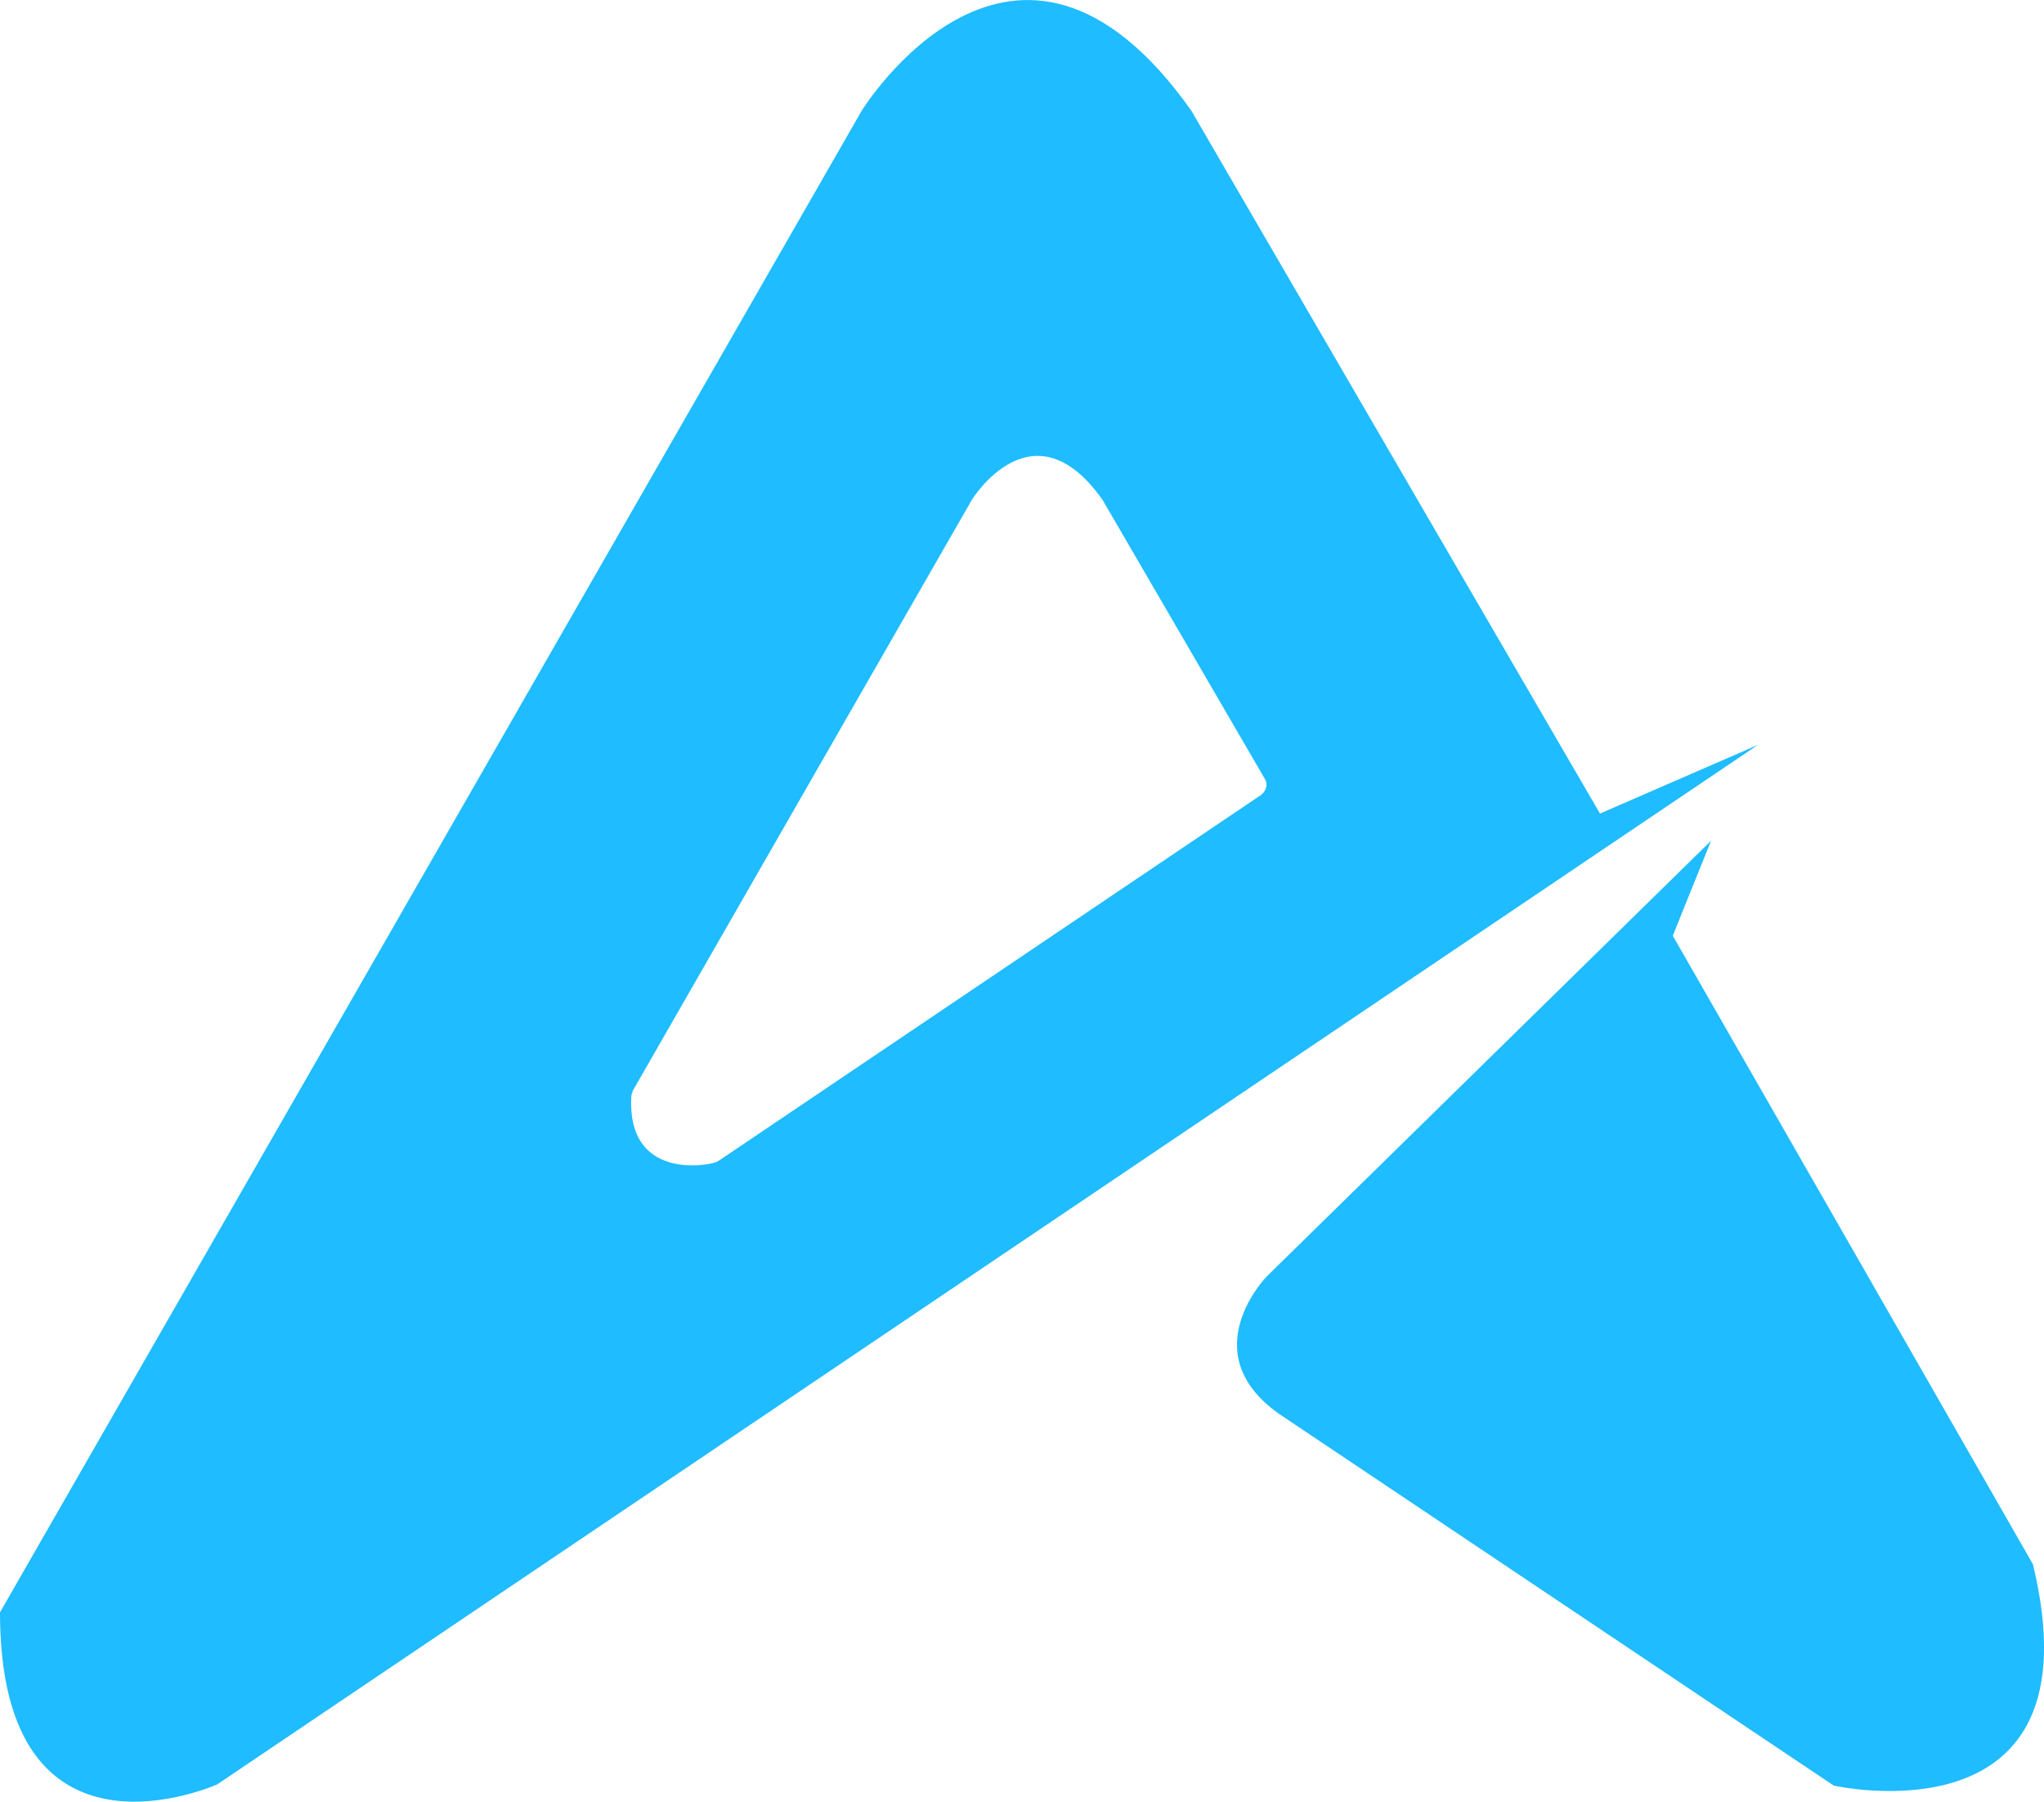
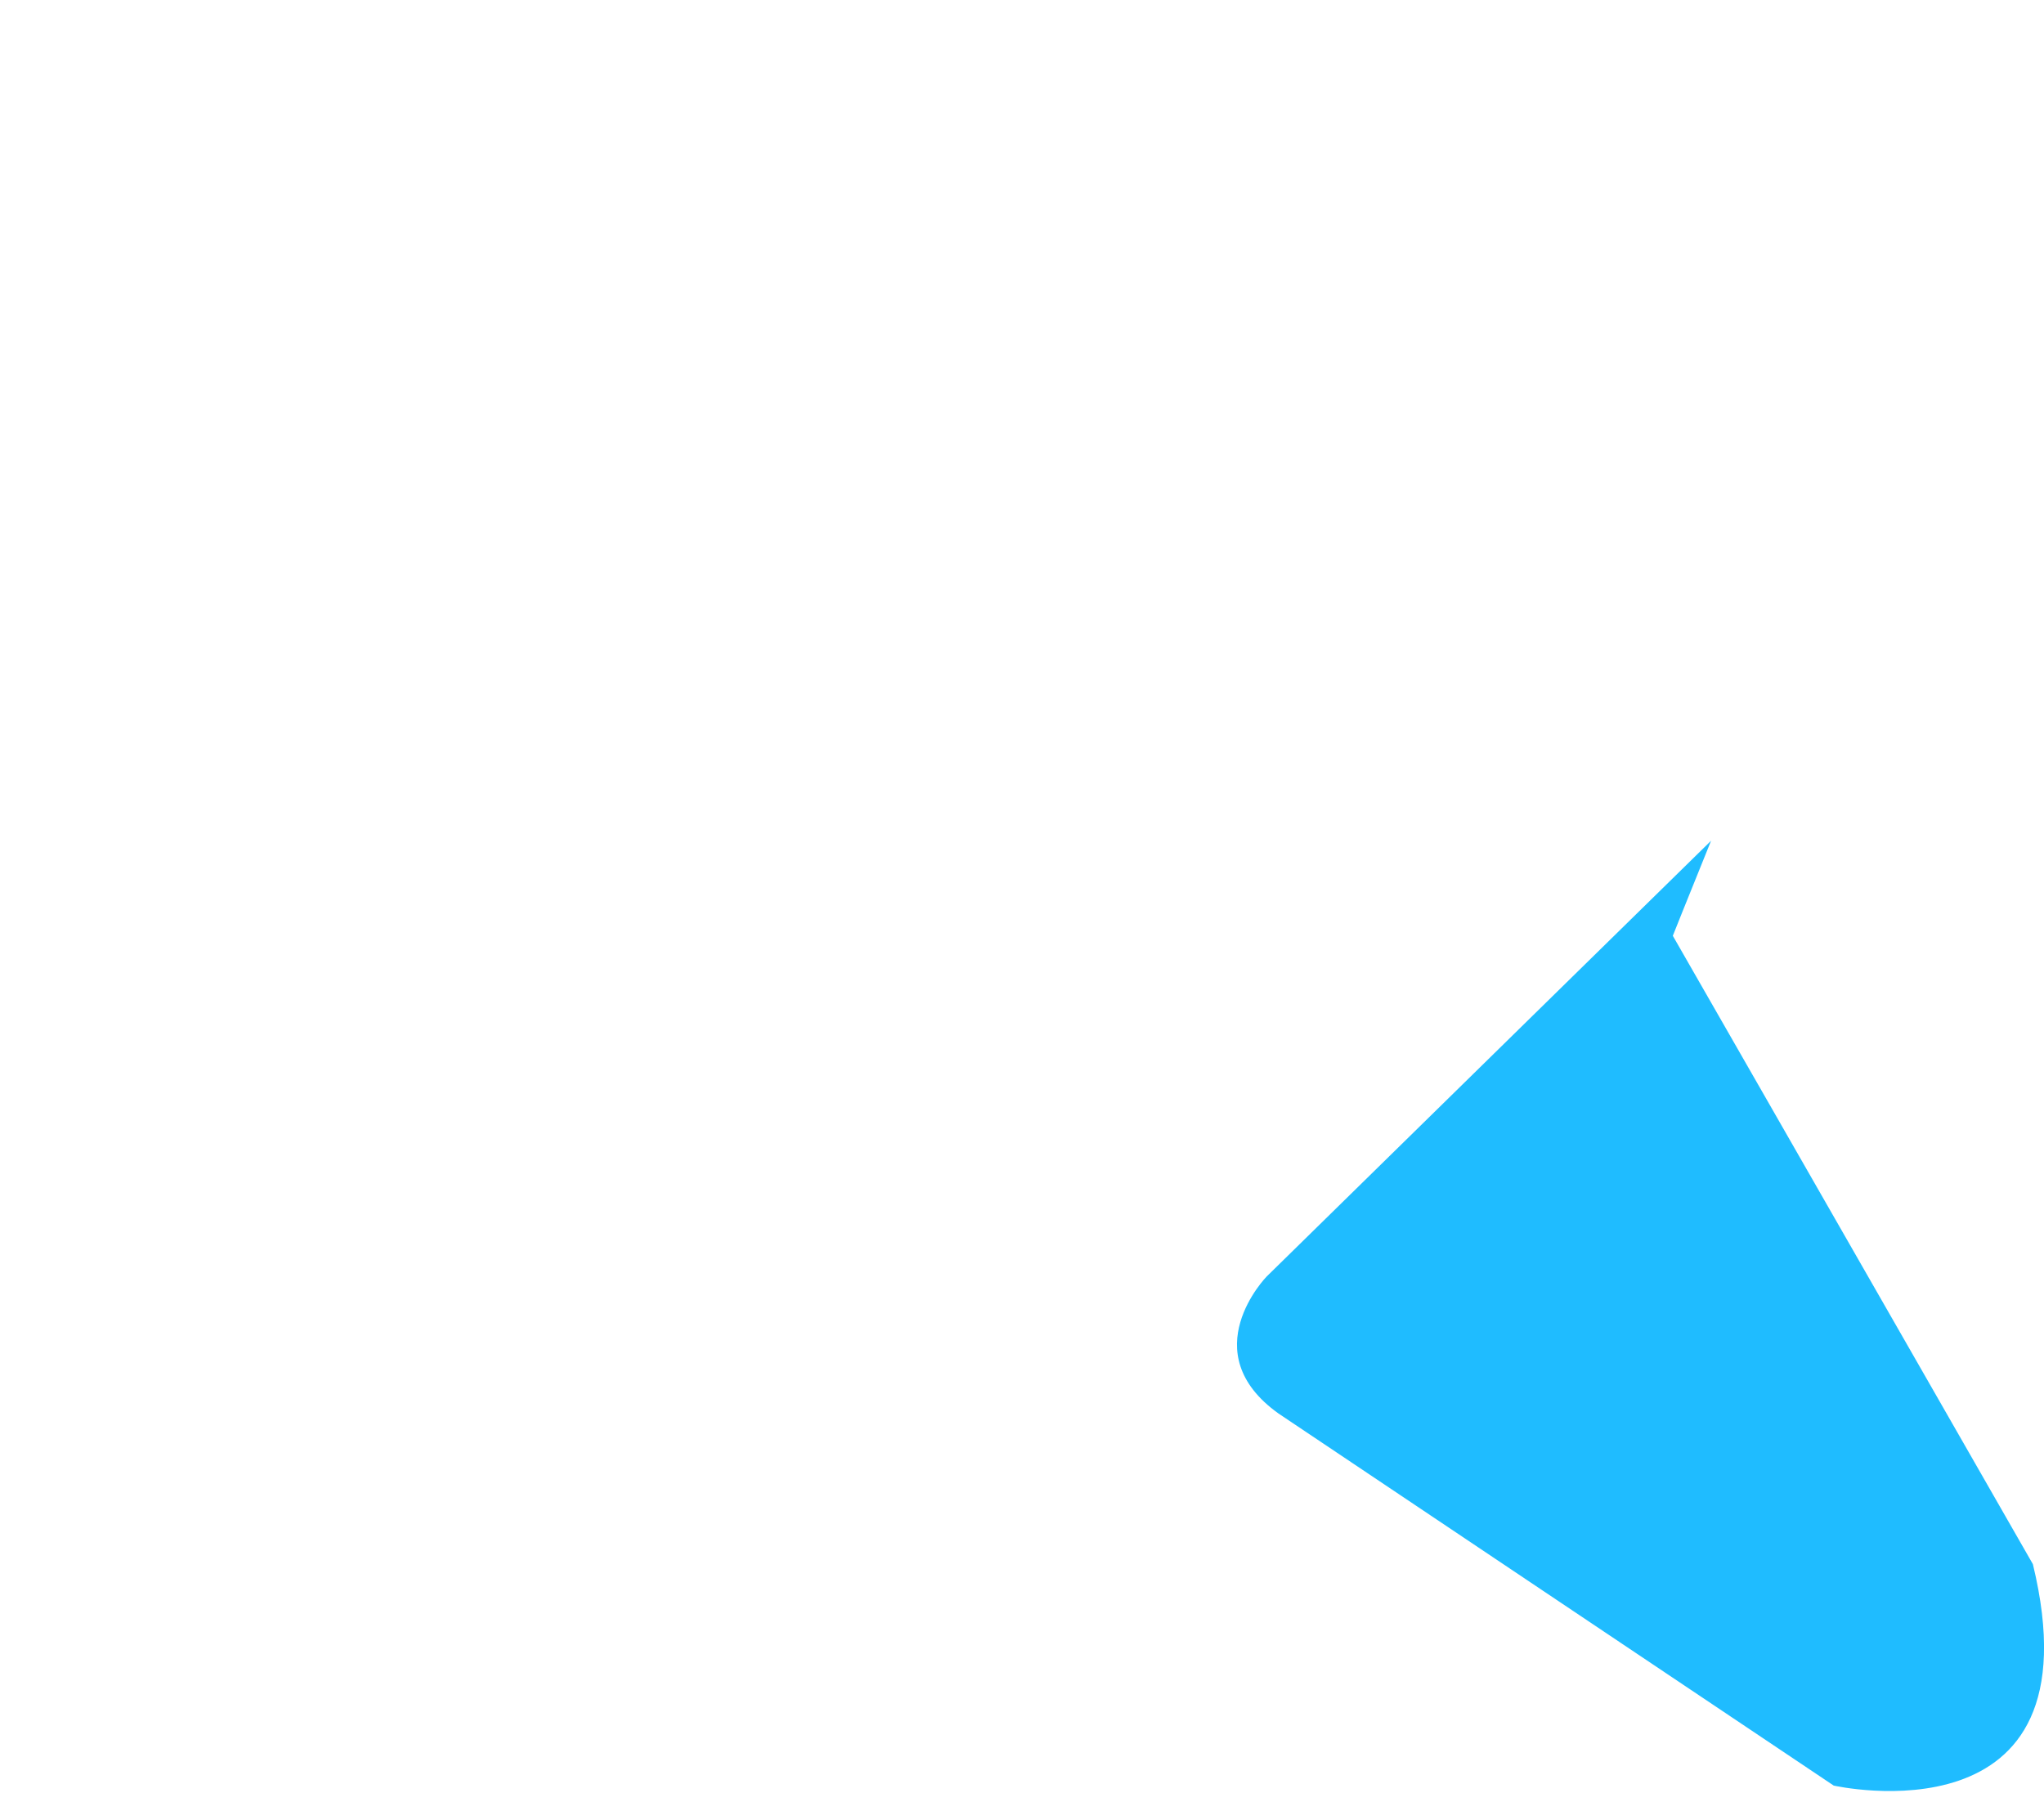
<svg xmlns="http://www.w3.org/2000/svg" version="1.1" id="Layer_1" x="0px" y="0px" viewBox="0 0 496.7 437.8" style="enable-background:new 0 0 496.7 437.8;" xml:space="preserve">
  <style type="text/css">
	.st0{fill:#1FBCFF;}
</style>
  <path class="st0" d="M415.8,204.3l-108,105.9c0,0-18,18.4,2.9,33.3l134.9,90.4c0,0,65,14.7,48.4-53.8  c-57.1-99.7-87.5-152.7-87.5-152.7l0,0C406.5,227.3,409.8,219.2,415.8,204.3L415.8,204.3L415.8,204.3z" />
-   <path class="st0" d="M388.8,197.7L289.5,26.9c-42.8-60.5-80.1,0-80.1,0L0,391.8c0,65.6,52.8,41.8,52.8,41.8L427.2,181L388.8,197.7  L388.8,197.7z M306.4,193.2l-131.8,88.9c-0.2,0.1-0.4,0.2-0.6,0.3c-2.6,1-21.6,4.1-20.6-15.8c0-0.5,0.2-1,0.4-1.6l82.4-143.6l0,0  c0,0,14.7-23.8,31.6-0.1c0.1,0.1,0.1,0.2,0.2,0.3l39.2,67.4C308.2,190.4,307.8,192.2,306.4,193.2L306.4,193.2z" />
</svg>